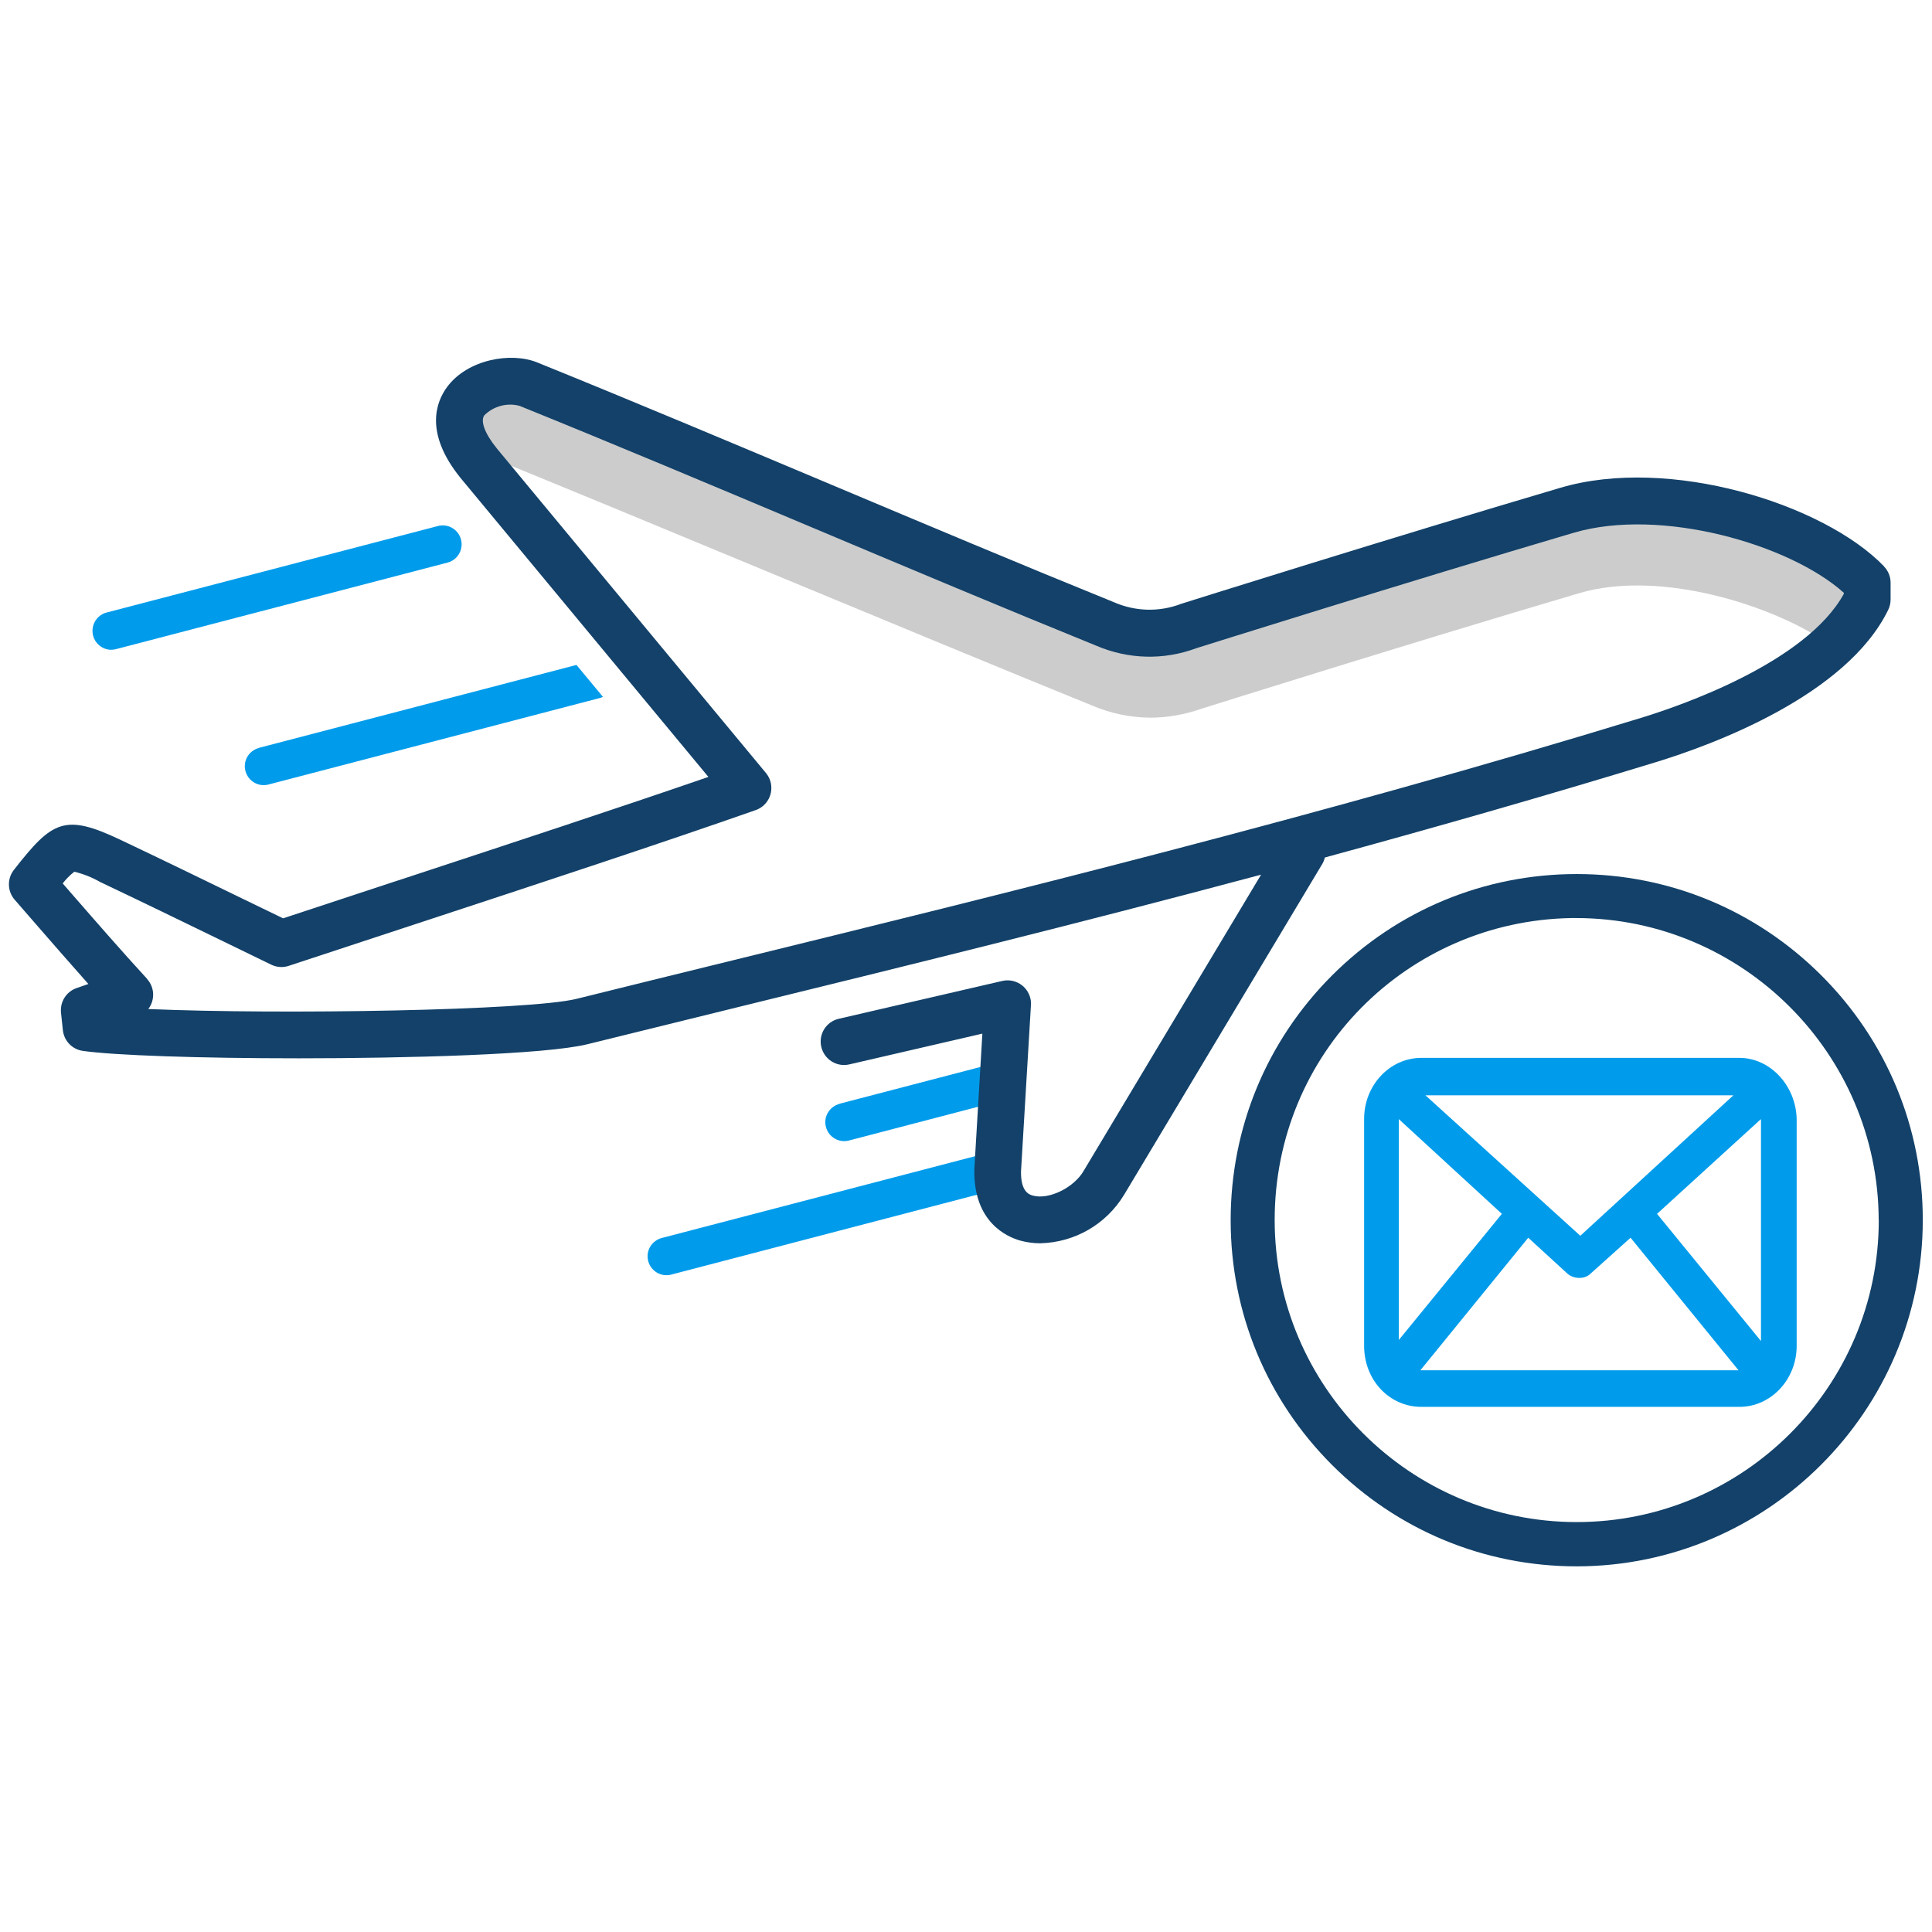
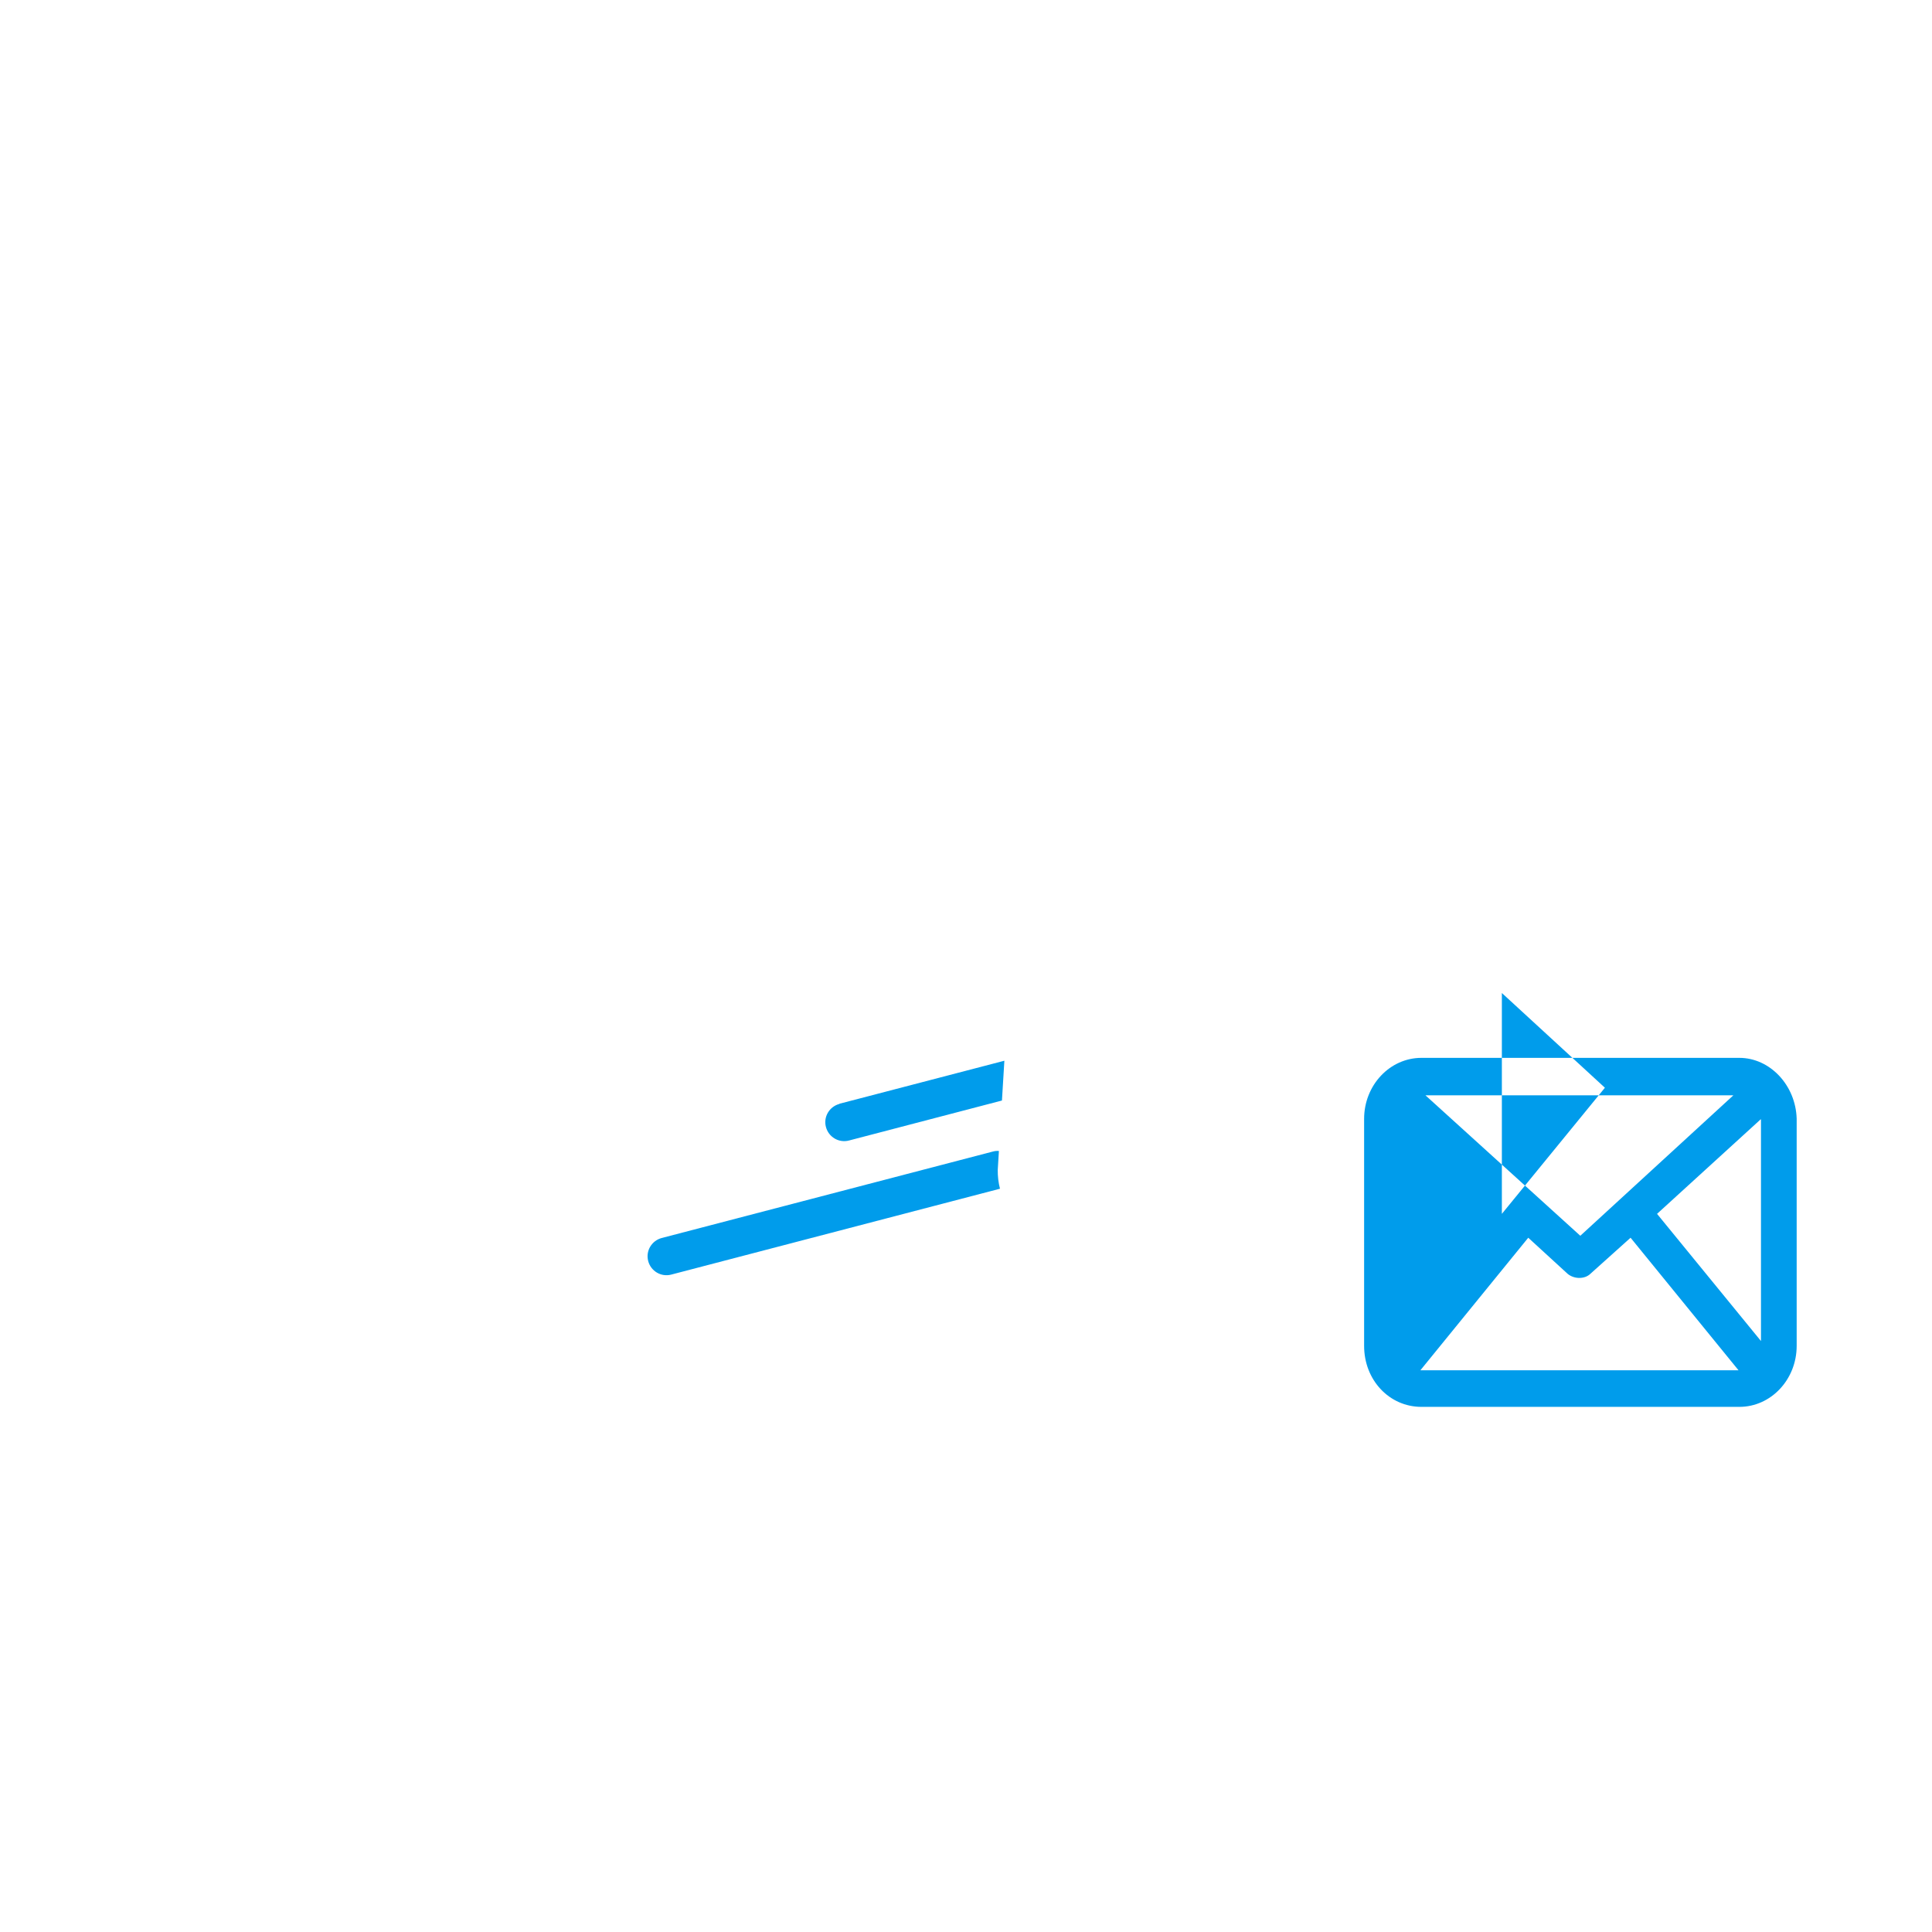
<svg xmlns="http://www.w3.org/2000/svg" id="Layer_1" viewBox="0 0 216 216">
  <defs>
    <style>.cls-1{fill:#009ceb;}.cls-2{fill:#ccc;}.cls-3{fill:#134169;}</style>
  </defs>
  <g>
-     <path class="cls-1" d="m12.46,72.65c-1.17,0-2.12-.95-2.12-2.12,0-.96.65-1.81,1.58-2.05l37.04-9.67c1.13-.3,2.29.38,2.58,1.51.3,1.13-.38,2.29-1.51,2.58h0l-37.04,9.67c-.17.05-.35.07-.54.07h0Z" />
-     <path class="cls-1" d="m28.95,83.62c-1.13.3-1.81,1.45-1.51,2.58.3,1.13,1.45,1.81,2.58,1.51l37.04-9.67c.12-.03.24-.08.35-.13l-2.96-3.57-35.5,9.27h0Z" />
    <path class="cls-1" d="m111.68,128.68c-.22-.02-.44,0-.66.06l-37.04,9.67c-1.13.3-1.81,1.45-1.51,2.58.3,1.13,1.45,1.81,2.58,1.51l36.75-9.6c-.18-.69-.26-1.41-.25-2.12l.13-2.1h0Z" />
    <path class="cls-1" d="m93.85,123.42c-1.13.3-1.81,1.45-1.51,2.58.3,1.13,1.45,1.81,2.58,1.51l17.1-4.47.27-4.45-18.44,4.81v.02Z" />
-     <path class="cls-2" d="m128.62,80.24c-2.24-.02-4.46-.48-6.52-1.36-10.12-4.11-22.57-9.28-34.61-14.27-12.65-5.25-25.72-10.68-36.3-14.96l3.18-7.85c10.61,4.3,23.7,9.73,36.36,14.99,12.02,4.99,24.46,10.15,34.55,14.25,2.04.92,4.37.97,6.45.14.32-.1,23.74-7.47,42.43-12.98,12.68-3.74,27.88,1.94,34.47,6.41l-4.75,7.01c-5.54-3.75-18.06-8.03-27.33-5.3-18.61,5.49-41.96,12.83-42.2,12.91-1.85.65-3.79,1-5.75,1.01h.02Z" />
-     <path class="cls-3" d="m210.64,63.32c-6.76-7.01-24.04-12.37-36.17-8.79-18.82,5.55-42.14,12.89-42.39,12.97-2.46.95-5.14.88-7.56-.18-10.23-4.15-21.14-8.74-31.76-13.21-10.91-4.59-22.2-9.34-32.7-13.59-2.93-1.19-7.78-.35-10.07,2.74-1.21,1.63-2.61,5.12,1.52,10.2l27.69,33.4c-9.99,3.45-22.26,7.48-34.22,11.42l-1.23.4c-4.08,1.34-8.15,2.68-12.1,3.99l-4.46-2.16c-4.5-2.19-9.15-4.45-13.75-6.63-6.22-2.95-7.6-2.12-11.89,3.38-.77.99-.73,2.39.09,3.33l2.6,2.99c1.84,2.12,3.73,4.28,5.64,6.43l-1.32.46c-1.15.4-1.86,1.53-1.74,2.75l.21,1.96c.13,1.19,1.04,2.14,2.23,2.31,3.47.5,12.96.83,24.17.83,11.94,0,27.56-.41,32.27-1.58,5.52-1.36,11.12-2.74,16.88-4.16,18.26-4.48,37.96-9.32,58.41-14.79l-19.84,33.12c-1.09,1.88-3.9,3.25-5.66,2.76-.38-.1-1.38-.38-1.34-2.71l1.11-18.58c.02-.25,0-.5-.06-.75-.33-1.41-1.73-2.28-3.14-1.96l-18.28,4.23c-1.41.32-2.29,1.73-1.96,3.14.33,1.41,1.73,2.29,3.14,1.96l14.87-3.44-.9,15.19c-.1,5.85,3.58,7.52,5.17,7.96.71.19,1.44.29,2.17.29h.05c3.86-.1,7.36-2.13,9.36-5.43l22.16-36.99c.13-.22.22-.46.28-.71,12.14-3.31,24.52-6.84,37.01-10.66,6.25-1.91,21.3-7.41,25.98-17.04.17-.35.26-.75.26-1.14v-1.88c0-.68-.26-1.33-.74-1.82h.01ZM16.43,109.42c-2.8-3.05-5.57-6.23-8.28-9.34l-1.14-1.31c.37-.49.81-.93,1.3-1.31,1,.24,1.96.62,2.89,1.15,4.58,2.17,9.22,4.43,13.75,6.63l5.37,2.61c.62.3,1.32.35,1.97.13,4.66-1.54,9.49-3.13,14.33-4.72,13.38-4.4,27.21-8.95,37.87-12.69.29-.1.56-.26.8-.45,1.11-.92,1.27-2.57.35-3.69l-30.09-36.29c-1.36-1.67-1.86-3.08-1.4-3.71,1.05-1.04,2.58-1.43,3.95-1.05,10.45,4.23,21.7,8.96,32.57,13.54l.12.05c10.59,4.46,21.55,9.07,31.75,13.21,3.58,1.54,7.56,1.65,11.18.3.22-.07,23.65-7.44,42.23-12.92,9.7-2.85,24.09,1.25,30.19,6.71v.13c-4.25,7.71-18.32,12.52-22.54,13.82-35.99,11.02-71.18,19.66-102.3,27.3-5.7,1.4-11.32,2.78-16.83,4.15-5.28,1.31-33.06,1.78-47.89,1.14.76-.99.73-2.42-.15-3.37v-.02Z" />
-     <path class="cls-3" d="m203.63,109.05c-7.31-7.3-17.02-11.33-27.35-11.33h0c-10.34,0-20.05,4.03-27.36,11.34s-11.33,17.03-11.33,27.37,4.03,20.05,11.34,27.36c7.31,7.3,17.02,11.33,27.35,11.33h0c21.32-.02,38.67-17.39,38.69-38.71,0-10.34-4.03-20.05-11.34-27.36h0Zm6.42,27.35c0,18.62-15.15,33.77-33.77,33.77s-33.77-15.15-33.77-33.77,14.81-33.43,33.14-33.76h.62c18.58.04,33.72,15.19,33.77,33.76h.01Z" />
  </g>
-   <path class="cls-1" d="m194.46,118.27h-35.54c-3.54,0-6.41,3.06-6.41,6.82v25.38c0,3.83,2.82,6.82,6.41,6.82h35.54c3.54,0,6.41-3.06,6.41-6.82v-25.4c-.11-3.75-2.99-6.8-6.41-6.8h0Zm2.42,6.92v24.74l-11.62-14.22,11.61-10.59v.07h0Zm-26.02,13.19l4.42,4.05c.76.61,1.92.58,2.53-.02l4.49-4.03,12.07,14.82h-35.57l12.06-14.82h0Zm-11.49-15.92h34.42l-17.11,15.7-17.31-15.7Zm8.54,13.25l-11.52,14.1v-24.69l11.52,10.59Z" />
+   <path class="cls-1" d="m194.46,118.27h-35.54c-3.54,0-6.41,3.06-6.41,6.82v25.38c0,3.83,2.82,6.82,6.41,6.82h35.54c3.54,0,6.41-3.06,6.41-6.82v-25.4c-.11-3.75-2.99-6.8-6.41-6.8h0Zm2.42,6.92v24.74l-11.62-14.22,11.61-10.59v.07h0Zm-26.02,13.19l4.42,4.05c.76.61,1.92.58,2.53-.02l4.49-4.03,12.07,14.82h-35.57l12.06-14.82h0Zm-11.49-15.92h34.42l-17.11,15.7-17.31-15.7Zm8.54,13.25v-24.69l11.52,10.59Z" />
</svg>